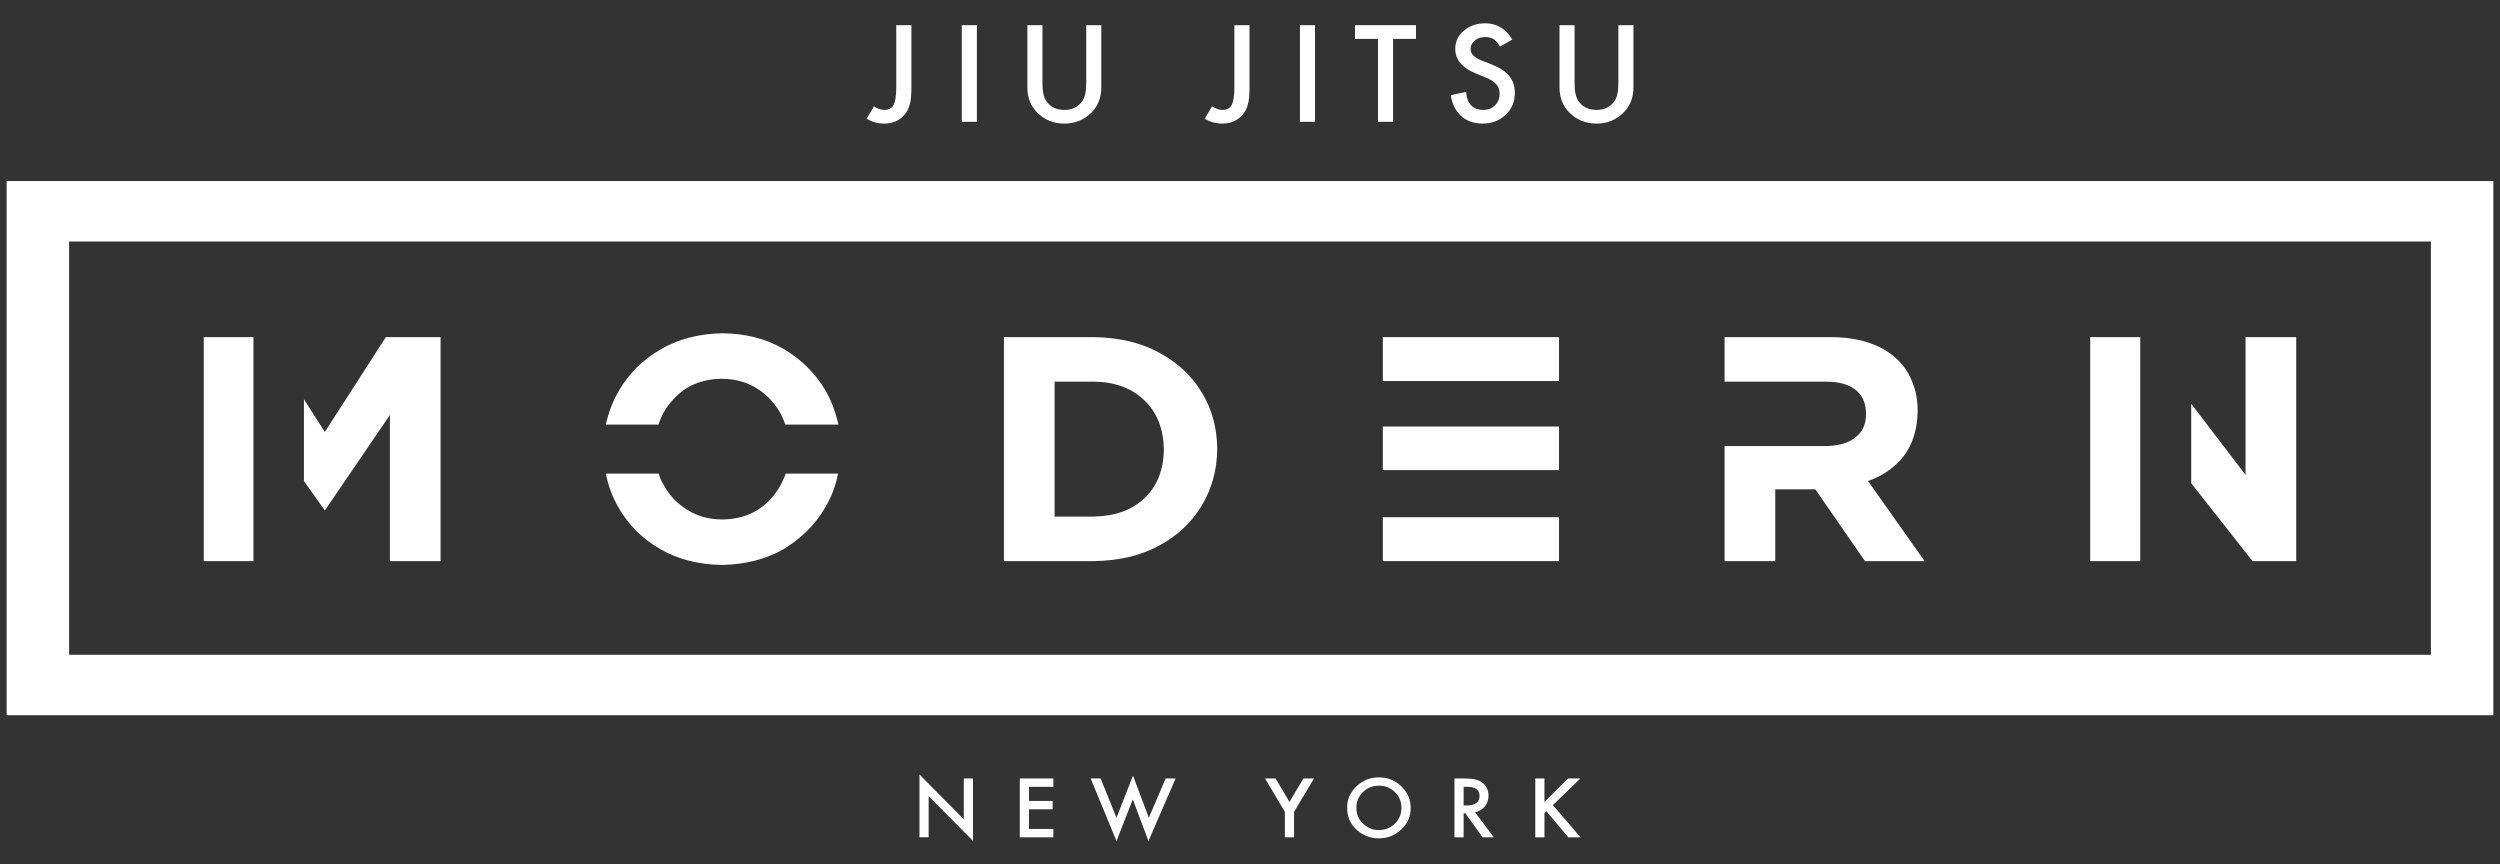
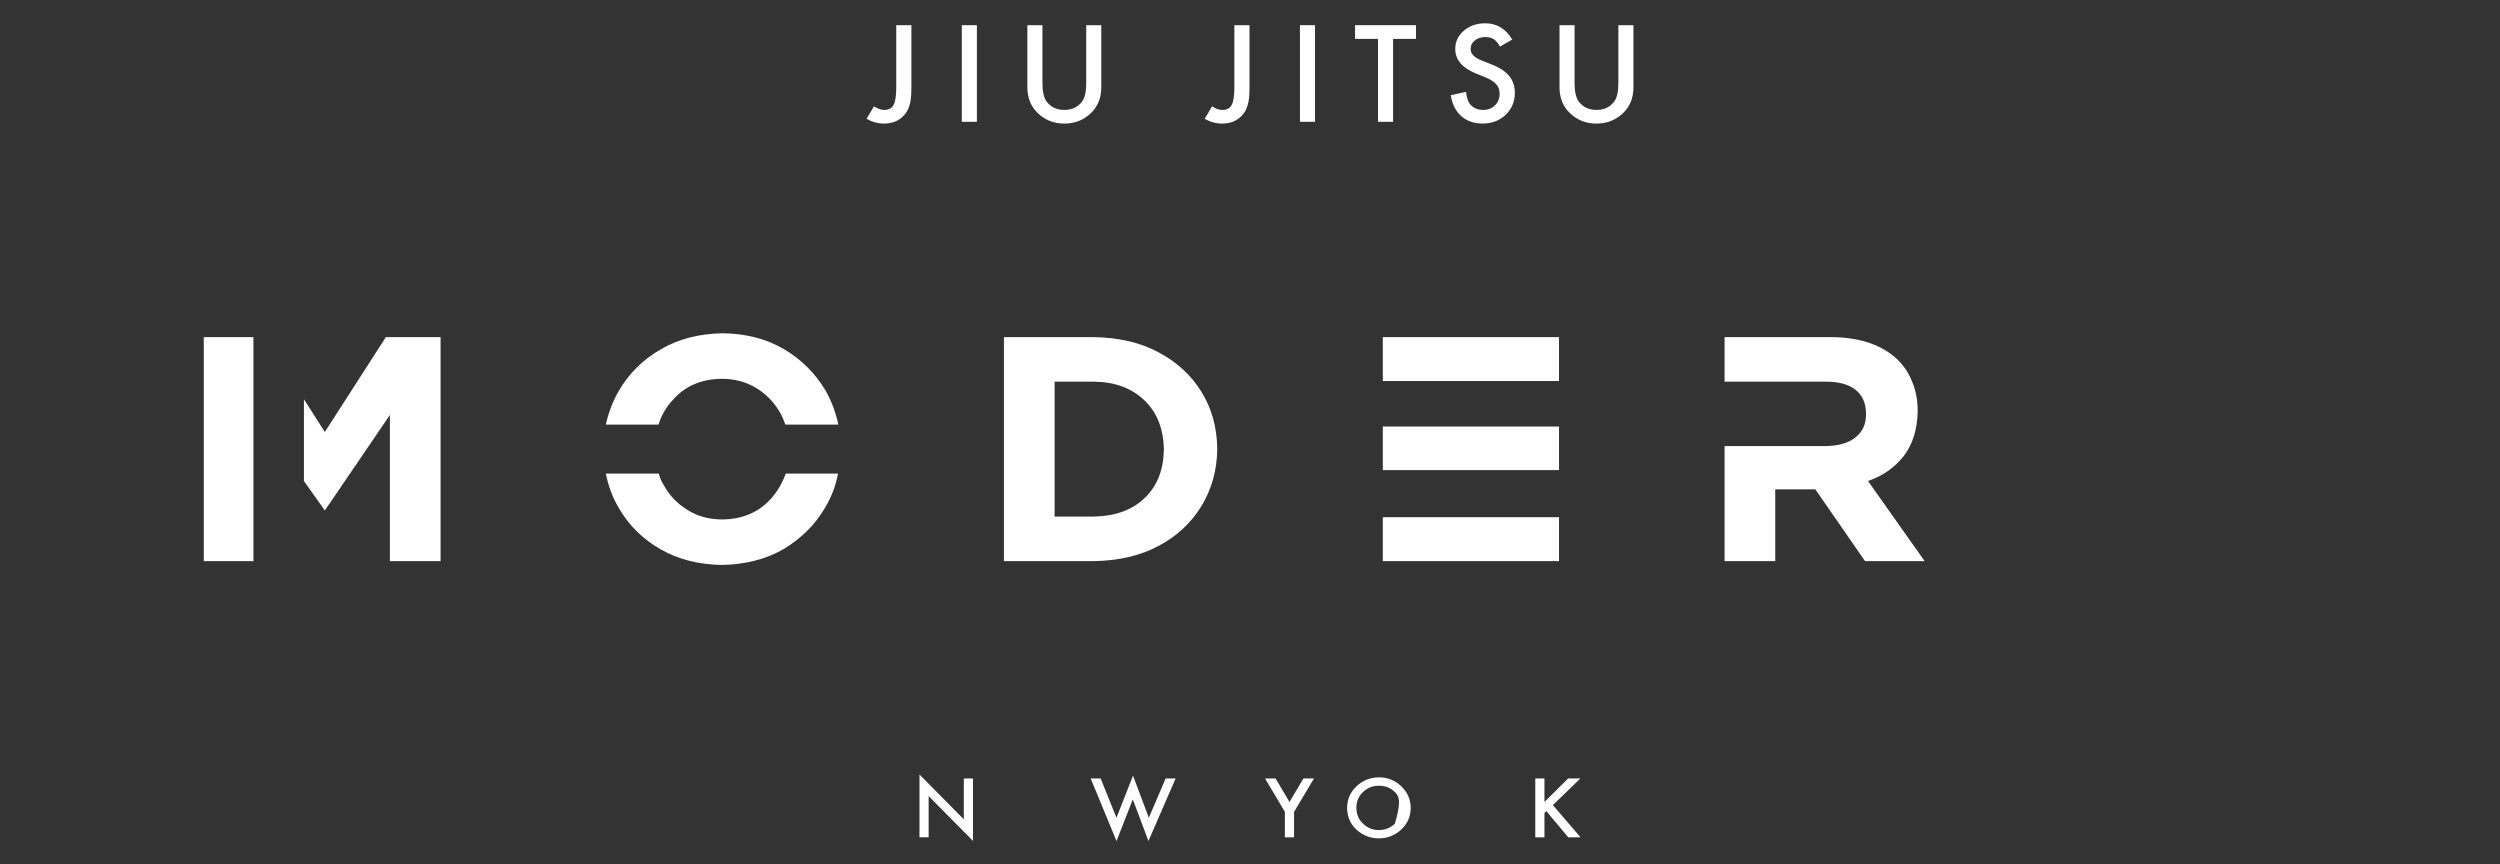
<svg xmlns="http://www.w3.org/2000/svg" width="188" height="65" viewBox="0 0 188 65" fill="none">
  <rect x="0" y="0" width="188" height="65" fill="#333333" stroke="none" />
  <g id="MJJ-logo-horizontal 1">
    <g id="Group">
      <path id="Vector" d="M68.537 1.894V6.596C68.537 7.157 68.496 7.576 68.415 7.852C68.334 8.166 68.196 8.431 68.002 8.647C67.622 9.078 67.119 9.293 66.493 9.293C66.02 9.293 65.578 9.173 65.166 8.935L65.72 7.998C65.996 8.177 66.254 8.266 66.493 8.266C66.831 8.266 67.064 8.142 67.194 7.894C67.33 7.647 67.398 7.214 67.398 6.596V1.894H68.537Z" fill="white" />
      <path id="Vector_2" d="M73.461 1.894V9.16H72.328V1.894H73.461Z" fill="white" />
      <path id="Vector_3" d="M78.391 1.894V6.271C78.391 6.895 78.496 7.352 78.707 7.64C79.022 8.058 79.464 8.266 80.035 8.266C80.609 8.266 81.053 8.058 81.368 7.64C81.579 7.361 81.684 6.905 81.684 6.271V1.894H82.817V6.572C82.817 7.338 82.571 7.968 82.078 8.464C81.524 9.016 80.843 9.293 80.035 9.293C79.227 9.293 78.549 9.016 77.997 8.464C77.504 7.968 77.258 7.338 77.258 6.572V1.894H78.391Z" fill="white" />
      <path id="Vector_4" d="M93.962 1.894V6.596C93.962 7.157 93.922 7.576 93.84 7.852C93.76 8.166 93.622 8.431 93.427 8.647C93.048 9.078 92.545 9.293 91.919 9.293C91.446 9.293 91.004 9.173 90.592 8.935L91.146 7.998C91.422 8.177 91.68 8.266 91.919 8.266C92.257 8.266 92.49 8.142 92.62 7.894C92.756 7.647 92.824 7.214 92.824 6.596V1.894H93.962Z" fill="white" />
      <path id="Vector_5" d="M98.889 1.894V9.16H97.756V1.894H98.889Z" fill="white" />
      <path id="Vector_6" d="M104.759 2.924V9.16H103.625V2.924H101.898V1.893H106.481V2.924H104.759Z" fill="white" />
      <path id="Vector_7" d="M113.721 2.976L112.802 3.503C112.63 3.214 112.466 3.026 112.311 2.938C112.148 2.838 111.939 2.788 111.683 2.788C111.369 2.788 111.107 2.874 110.9 3.046C110.692 3.216 110.589 3.429 110.589 3.686C110.589 4.041 110.861 4.326 111.405 4.543L112.155 4.839C112.764 5.078 113.21 5.369 113.492 5.713C113.774 6.057 113.915 6.477 113.915 6.976C113.915 7.645 113.685 8.197 113.225 8.633C112.761 9.072 112.185 9.292 111.498 9.292C110.847 9.292 110.308 9.105 109.883 8.732C109.465 8.358 109.203 7.833 109.1 7.156L110.248 6.91C110.3 7.338 110.39 7.632 110.52 7.796C110.754 8.109 111.094 8.266 111.542 8.266C111.895 8.266 112.189 8.151 112.423 7.922C112.656 7.693 112.772 7.403 112.772 7.052C112.772 6.91 112.752 6.781 112.712 6.664C112.671 6.546 112.608 6.437 112.522 6.339C112.436 6.239 112.324 6.147 112.189 6.061C112.053 5.975 111.89 5.892 111.702 5.814L110.978 5.522C109.949 5.101 109.435 4.486 109.435 3.677C109.435 3.131 109.651 2.674 110.082 2.308C110.513 1.938 111.05 1.752 111.692 1.752C112.559 1.752 113.235 2.161 113.721 2.976Z" fill="white" />
      <path id="Vector_8" d="M118.408 1.894V6.271C118.408 6.895 118.514 7.352 118.725 7.64C119.038 8.058 119.482 8.266 120.052 8.266C120.627 8.266 121.071 8.058 121.385 7.64C121.596 7.361 121.701 6.905 121.701 6.271V1.894H122.835V6.572C122.835 7.338 122.588 7.968 122.096 8.464C121.54 9.016 120.86 9.293 120.052 9.293C119.245 9.293 118.565 9.016 118.014 8.464C117.521 7.968 117.275 7.338 117.275 6.572V1.894H118.408Z" fill="white" />
      <path id="Vector_9" d="M15.324 25.352H19.059V42.196H15.324V25.352ZM24.427 32.484L29.015 25.352H33.131V42.196H29.32V31.207L24.427 38.389L22.856 36.171V30.026L24.427 32.484Z" fill="white" />
      <path id="Vector_10" d="M59.058 31.931C59.008 31.786 58.954 31.646 58.897 31.509C58.838 31.372 58.776 31.24 58.709 31.111C58.262 30.308 57.664 29.673 56.917 29.207C56.136 28.725 55.256 28.485 54.276 28.485C52.765 28.501 51.553 29.015 50.64 30.026C50.109 30.589 49.735 31.224 49.52 31.931H45.56C45.758 31.015 46.083 30.171 46.531 29.4C47.294 28.083 48.349 27.038 49.694 26.268C51.006 25.497 52.55 25.095 54.326 25.062C56.069 25.079 57.605 25.473 58.933 26.243C60.245 27.015 61.291 28.05 62.072 29.352C62.521 30.139 62.844 30.999 63.044 31.931H59.058ZM54.326 39.063C55.821 39.047 57.032 38.533 57.963 37.521C58.46 36.959 58.834 36.325 59.084 35.617H63.018C62.852 36.517 62.528 37.369 62.047 38.171C61.665 38.831 61.212 39.417 60.689 39.931C60.166 40.445 59.573 40.903 58.91 41.304C57.58 42.059 56.036 42.453 54.276 42.485C52.517 42.453 50.981 42.059 49.669 41.304C48.324 40.533 47.278 39.497 46.531 38.196C46.066 37.409 45.742 36.549 45.56 35.617H49.544C49.577 35.762 49.623 35.903 49.681 36.039C49.739 36.176 49.81 36.308 49.893 36.437C50.307 37.224 50.906 37.859 51.686 38.34C52.434 38.822 53.313 39.063 54.326 39.063Z" fill="white" />
      <path id="Vector_11" d="M75.496 25.352H82.27C84.145 25.384 85.757 25.761 87.102 26.484C88.48 27.207 89.559 28.195 90.338 29.448C91.119 30.701 91.518 32.131 91.535 33.738V33.786C91.518 35.36 91.119 36.79 90.338 38.075C89.542 39.36 88.463 40.356 87.102 41.063C85.757 41.785 84.146 42.164 82.27 42.196H75.496V25.352ZM82.27 38.846C83.879 38.814 85.15 38.348 86.079 37.448C87.01 36.565 87.49 35.36 87.525 33.834V33.786C87.49 32.244 87.01 31.023 86.079 30.123C85.117 29.191 83.846 28.717 82.27 28.701H79.306V38.846H82.27Z" fill="white" />
      <path id="Vector_12" d="M117.238 25.352V28.653H103.988V25.352H117.238ZM117.238 32.075V35.352H103.988V32.075H117.238ZM117.238 38.894V42.196H103.988V38.894H117.238Z" fill="white" />
      <path id="Vector_13" d="M139.552 32.87C140.066 32.468 140.324 31.899 140.324 31.159V31.111C140.324 30.324 140.058 29.722 139.526 29.304C139.012 28.902 138.273 28.701 137.31 28.701H129.689V25.352H137.634C138.746 25.352 139.726 25.496 140.572 25.786C141.42 26.074 142.133 26.5 142.715 27.062C143.213 27.56 143.578 28.123 143.811 28.75C144.075 29.375 144.209 30.099 144.209 30.918V30.966C144.175 32.316 143.827 33.424 143.163 34.292C142.482 35.159 141.585 35.786 140.473 36.171L144.732 42.196H140.249L136.513 36.798H133.499V42.196H129.689V33.545H137.385C138.347 33.512 139.069 33.288 139.552 32.87Z" fill="white" />
-       <path id="Vector_14" d="M157.183 25.352H160.945V42.196H157.183V25.352ZM168.864 35.714V25.352H172.675V42.196H169.391L164.78 36.34V30.364L168.864 35.714Z" fill="white" />
-       <path id="Vector_15" d="M182.803 18.161V49.239H5.197V18.161H182.803ZM187.5 13.616H182.803H5.197H0.5V18.161V49.239V53.784H5.197H182.803H187.5V49.239V18.161L187.5 13.616Z" fill="white" />
      <g id="Group_2">
        <path id="Vector_16" d="M69.144 62.964V58.24L72.478 61.615V58.541H73.168V63.234L69.834 59.868V62.964H69.144Z" fill="white" />
-         <path id="Vector_17" d="M79.212 59.168H77.379V60.231H79.159V60.859H77.379V62.337H79.212V62.965H76.689V58.541H79.212V59.168Z" fill="white" />
        <path id="Vector_18" d="M82.768 58.541L83.959 61.497L85.202 58.326L86.392 61.497L87.657 58.541H88.406L86.363 63.245L85.188 60.111L83.961 63.248L82.019 58.541H82.768Z" fill="white" />
        <path id="Vector_19" d="M96.623 61.053L95.131 58.541H95.924L96.969 60.309L98.017 58.541H98.811L97.313 61.053V62.965H96.623V61.053H96.623Z" fill="white" />
-         <path id="Vector_20" d="M101.304 60.733C101.304 60.11 101.541 59.575 102.012 59.128C102.483 58.681 103.047 58.458 103.706 58.458C104.358 58.458 104.916 58.683 105.382 59.134C105.85 59.585 106.084 60.127 106.084 60.759C106.084 61.395 105.849 61.934 105.379 62.377C104.907 62.822 104.338 63.045 103.67 63.045C103.08 63.045 102.55 62.847 102.08 62.452C101.563 62.014 101.304 61.441 101.304 60.733ZM102 60.741C102 61.23 102.17 61.632 102.51 61.947C102.848 62.263 103.237 62.42 103.679 62.42C104.159 62.42 104.564 62.26 104.893 61.939C105.223 61.614 105.388 61.218 105.388 60.752C105.388 60.281 105.225 59.886 104.899 59.567C104.576 59.246 104.175 59.085 103.697 59.085C103.221 59.085 102.819 59.246 102.492 59.567C102.164 59.884 102 60.275 102 60.741Z" fill="white" />
-         <path id="Vector_21" d="M110.924 61.079L112.338 62.965H111.495L110.189 61.154H110.064V62.965H109.375V58.541H110.183C110.787 58.541 111.224 58.651 111.492 58.871C111.788 59.115 111.936 59.438 111.936 59.839C111.936 60.152 111.843 60.421 111.658 60.647C111.472 60.872 111.227 61.017 110.924 61.079ZM110.064 60.572H110.284C110.937 60.572 111.264 60.331 111.264 59.848C111.264 59.395 110.946 59.168 110.311 59.168H110.064V60.572Z" fill="white" />
+         <path id="Vector_20" d="M101.304 60.733C101.304 60.11 101.541 59.575 102.012 59.128C102.483 58.681 103.047 58.458 103.706 58.458C104.358 58.458 104.916 58.683 105.382 59.134C105.85 59.585 106.084 60.127 106.084 60.759C106.084 61.395 105.849 61.934 105.379 62.377C104.907 62.822 104.338 63.045 103.67 63.045C103.08 63.045 102.55 62.847 102.08 62.452C101.563 62.014 101.304 61.441 101.304 60.733ZM102 60.741C102 61.23 102.17 61.632 102.51 61.947C102.848 62.263 103.237 62.42 103.679 62.42C104.159 62.42 104.564 62.26 104.893 61.939C105.388 60.281 105.225 59.886 104.899 59.567C104.576 59.246 104.175 59.085 103.697 59.085C103.221 59.085 102.819 59.246 102.492 59.567C102.164 59.884 102 60.275 102 60.741Z" fill="white" />
        <path id="Vector_22" d="M116.142 60.306L117.923 58.541H118.843L116.776 60.543L118.855 62.965H117.931L116.285 60.997L116.143 61.134V62.965H115.453V58.541H116.143L116.142 60.306Z" fill="white" />
      </g>
    </g>
  </g>
</svg>